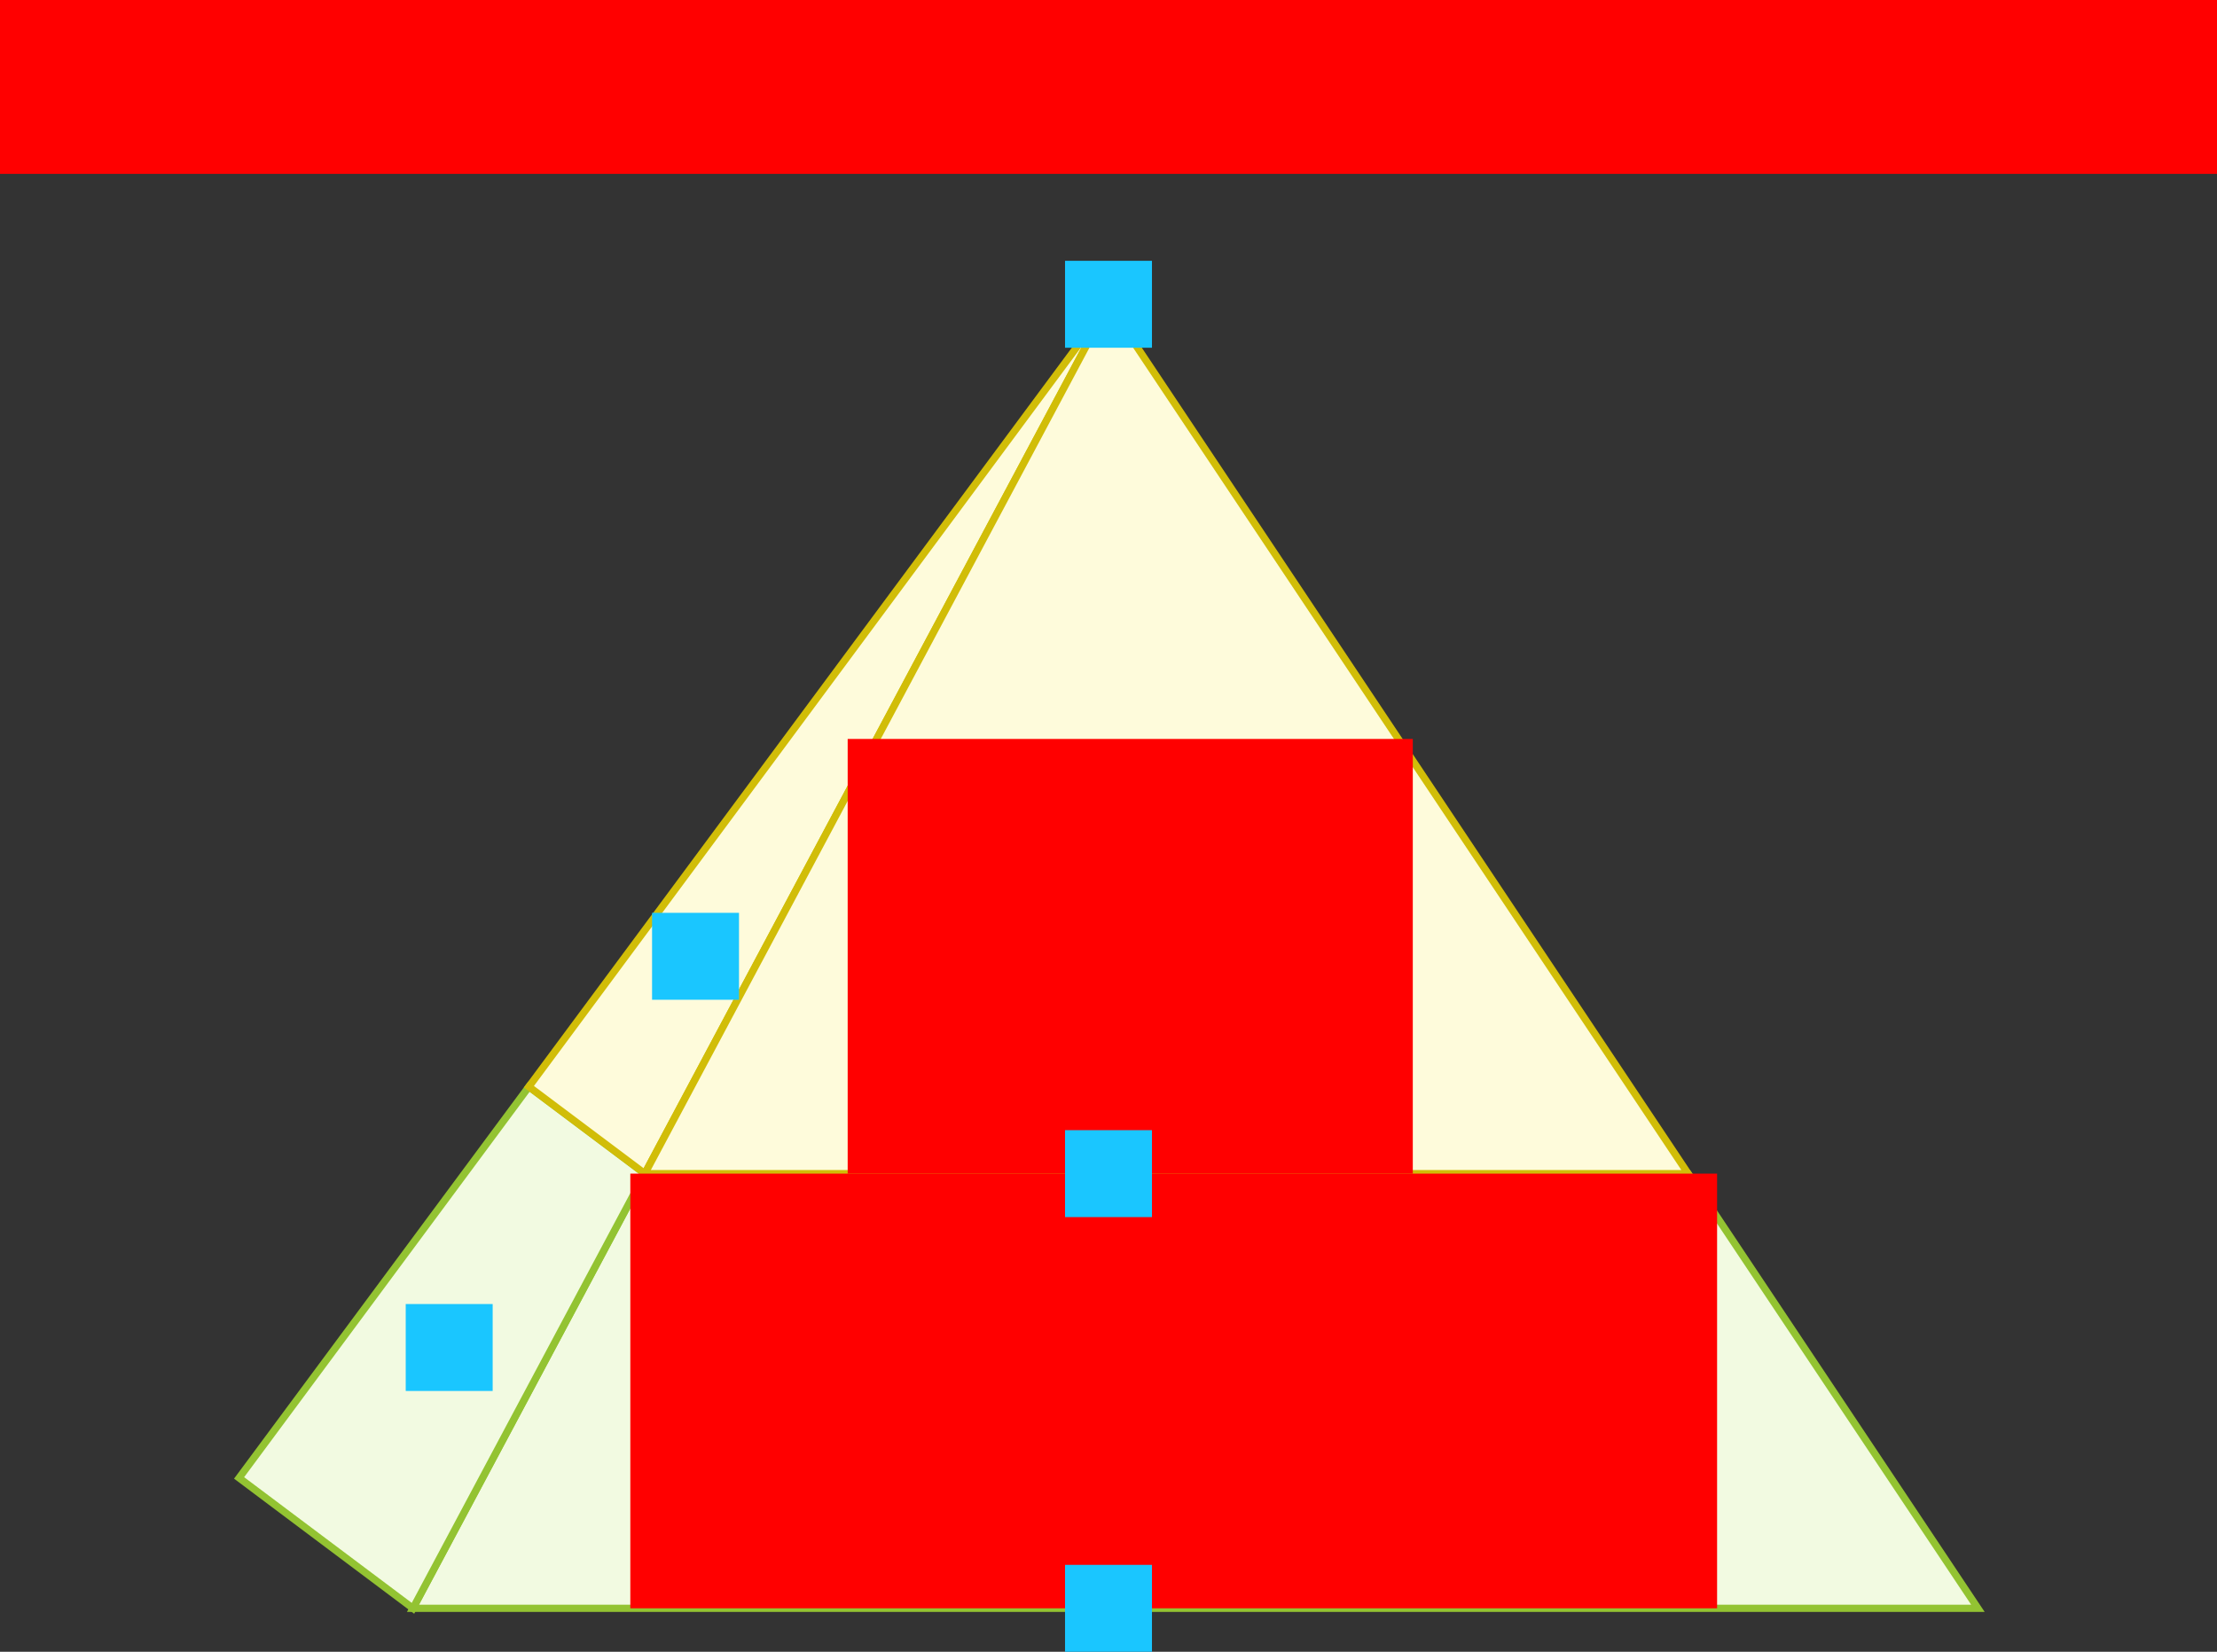
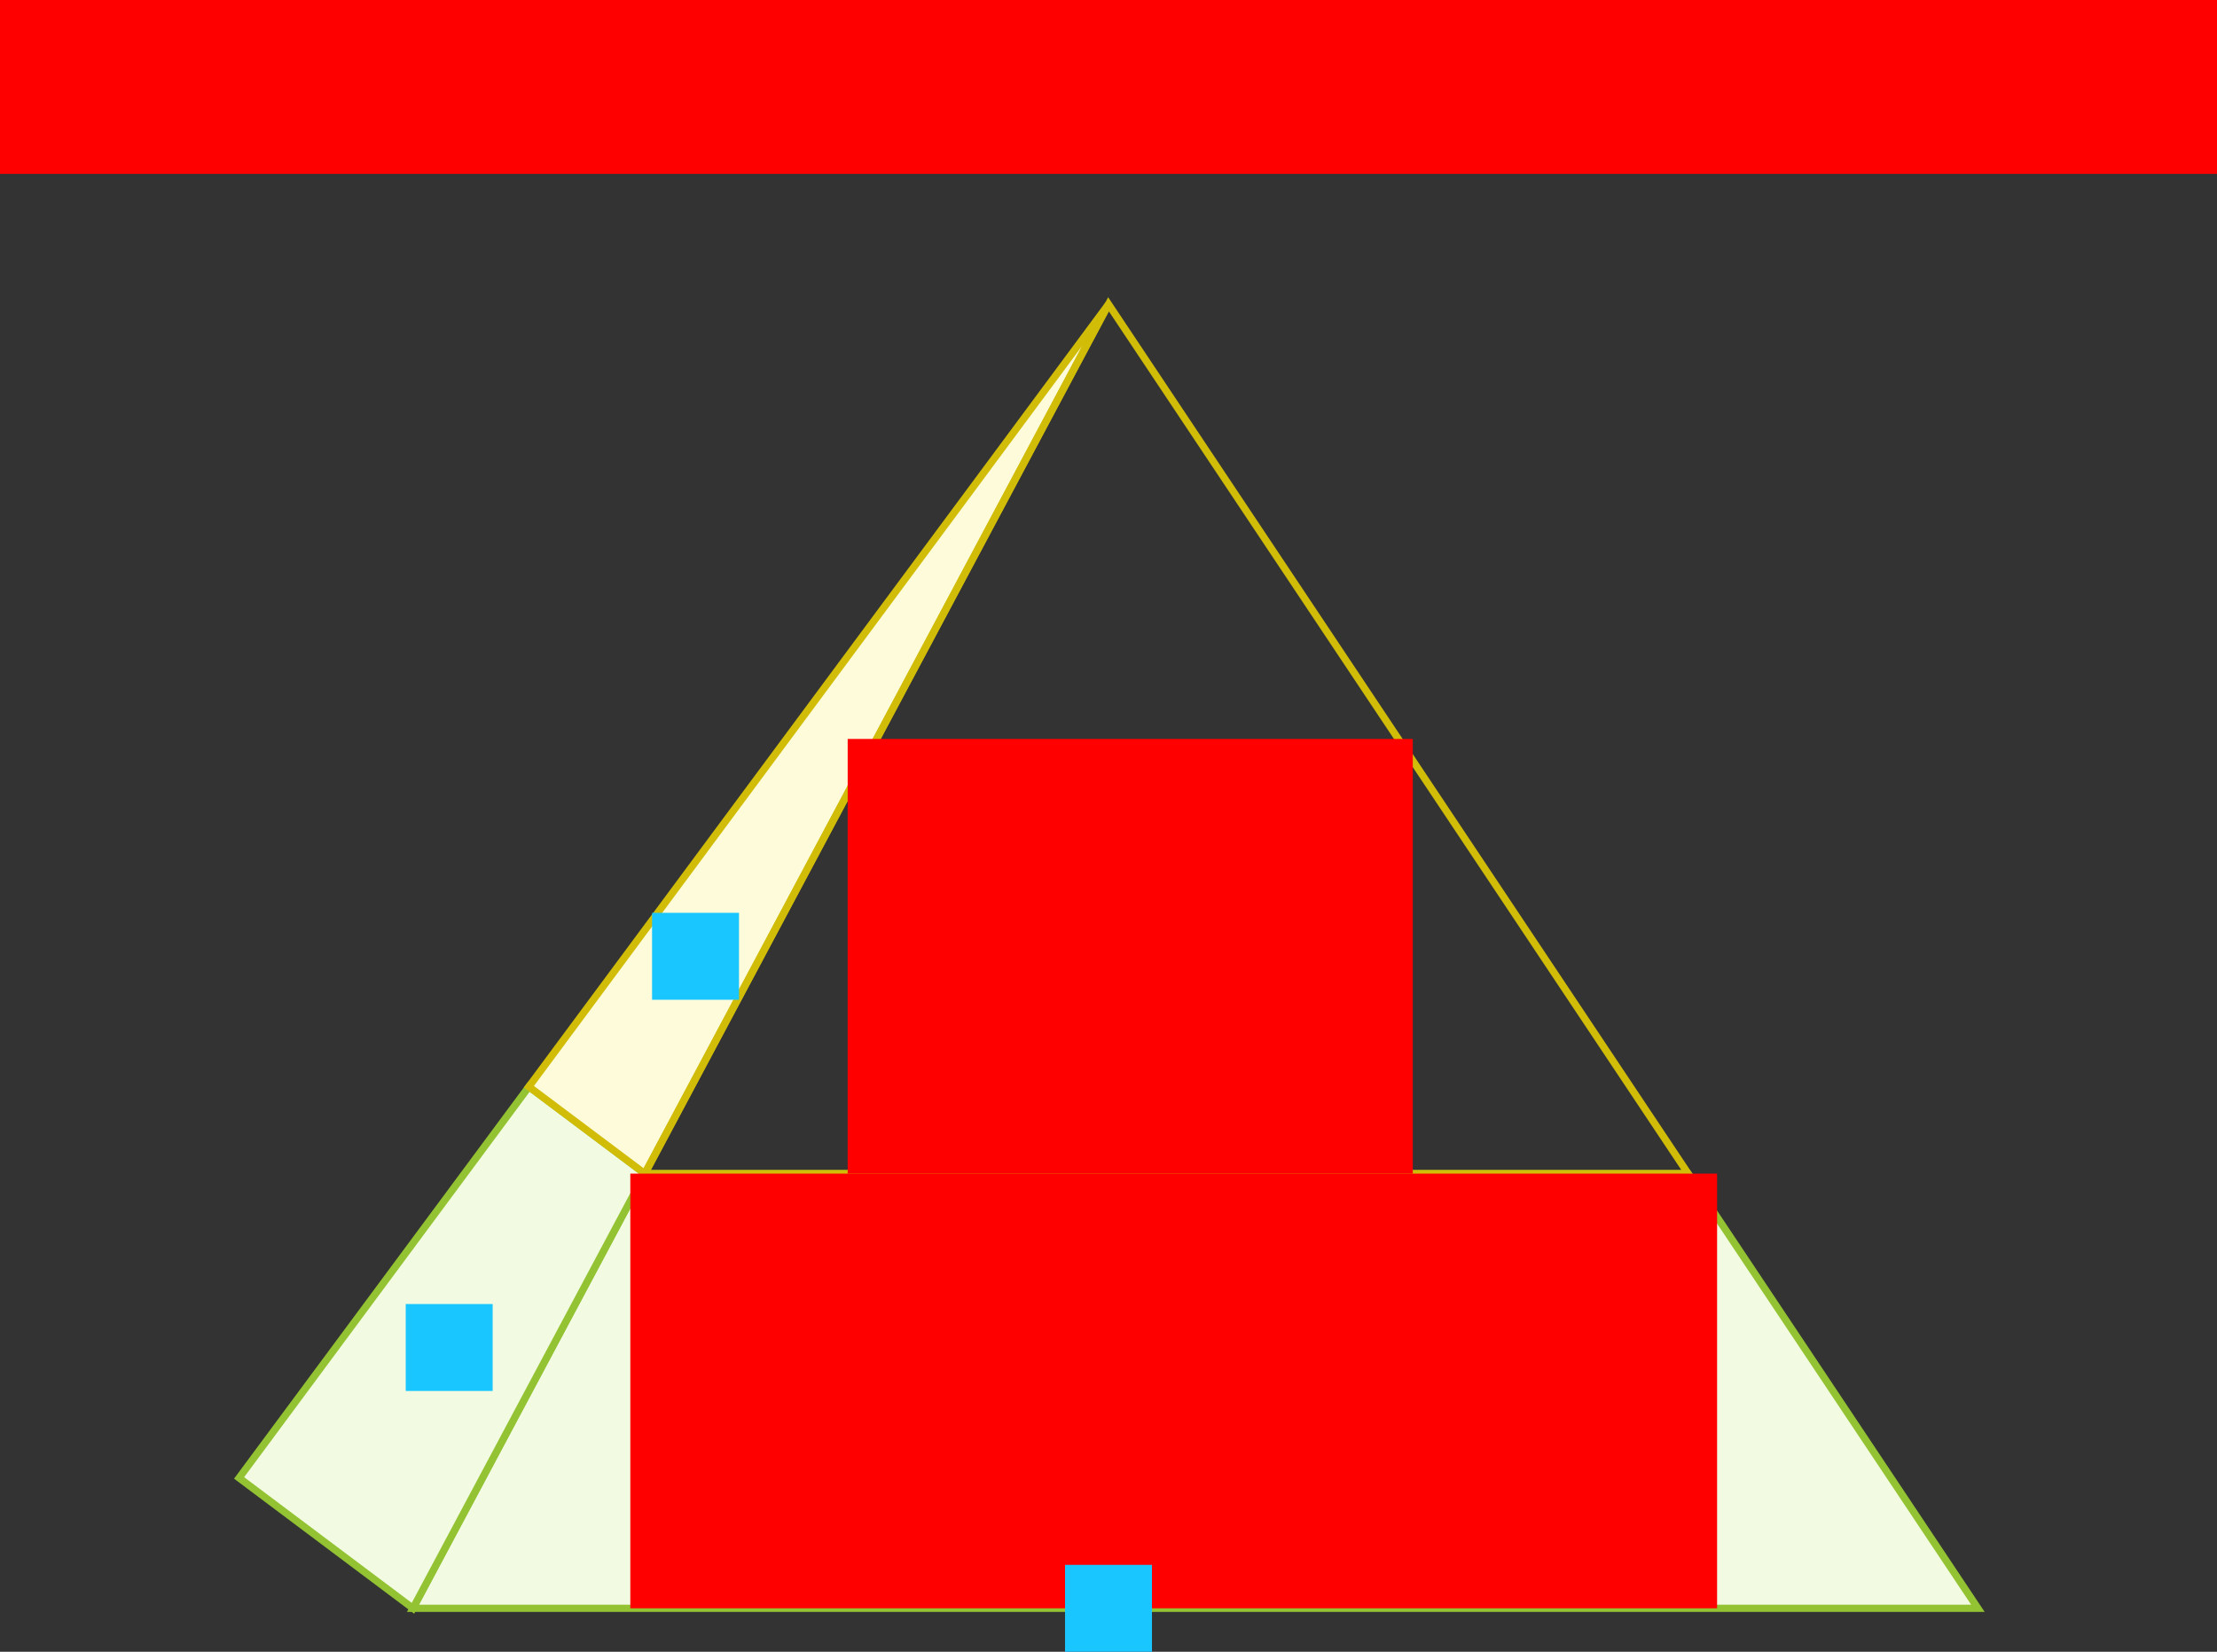
<svg xmlns="http://www.w3.org/2000/svg" width="612" height="456">
  <rect width="100%" height="100%" fill="#333333" stroke="none" />
  <g id="pyramid-v1--family--2">
    <g id="lines">
      <g id="g-2">
        <g id="cu">
          <g id="cu_1">
            <path id="Vector" transform="translate(114, 324)" fill="#f2fae1" d="M432 120 L0 120 L64 0 L352 0 L432 120 Z" />
            <path id="Vector_1" transform="translate(114, 324)" fill="none" stroke="#93c332" stroke-width="2" stroke-linejoin="miter" stroke-linecap="none" stroke-miterlimit="4" d="M 0 120 L 432 120 L 352 0 L 64 0 L 0 120 Z" />
          </g>
          <g id="cu_2">
            <path id="Vector_2" transform="translate(66, 300)" fill="#f2fae1" d="M48 144 L0 108 L80 0 L112 24 L48 144 Z" />
            <path id="Vector_3" transform="translate(66, 300)" fill="none" stroke="#93c332" stroke-width="2" stroke-linejoin="miter" stroke-linecap="none" stroke-miterlimit="4" d="M 0 108 L 48 144 L 112 24 L 80 0 L 0 108 Z" />
          </g>
        </g>
      </g>
      <g id="g-1">
        <g id="cu_3">
          <g id="cu_4">
            <path id="Vector_4" transform="translate(146, 84)" fill="#fefbdb" d="M32 240 L160 0 L0 216 L32 240 Z" />
            <path id="Vector_5" transform="translate(146, 84)" fill="none" stroke="#d1bd08" stroke-width="2" stroke-linejoin="miter" stroke-linecap="none" stroke-miterlimit="4" d="M 160 0 L 32 240 L 0 216 L 160 0 Z" />
          </g>
          <g id="cu_5">
-             <path id="Vector_6" transform="translate(178, 84)" fill="#fefbdb" d="M128 0 L288 240 L0 240 L128 0 Z" />
            <path id="Vector_7" transform="translate(178, 84)" fill="none" stroke="#d1bd08" stroke-width="2" stroke-linejoin="miter" stroke-linecap="none" stroke-miterlimit="4" d="M 128 0 L 288 240 L 0 240 L 128 0 Z" />
          </g>
        </g>
      </g>
    </g>
    <rect id="tx-cc-2" fill="#ff00001a" transform="translate(174, 324)" width="300" height="120" rx="0" ry="0" />
    <rect id="tx-cc-1" fill="#ff00001a" transform="translate(234, 204)" width="156" height="120" rx="0" ry="0" />
    <path id="tx-cb-title" transform="matrix(1, -1.6081230200044232e-16, 1.6081230200044232e-16, 1, 0, 0)" fill="#ff00001a" d="M0 0 L612 0 L612 48 L0 48 L0 0 Z" />
    <rect id="bt-cc-add-3" fill="#1ac6ff33" transform="matrix(1, -5.551115123125783e-17, 5.551115123125783e-17, 1, 294, 432)" width="24" height="24" rx="0" ry="0" />
-     <rect id="bt-cc-add-2" fill="#1ac6ff33" transform="matrix(1, -5.551115123125783e-17, 5.551115123125783e-17, 1, 294, 312)" width="24" height="24" rx="0" ry="0" />
-     <rect id="bt-cc-add-1" fill="#1ac6ff33" transform="matrix(1, -5.551115123125783e-17, 5.551115123125783e-17, 1, 294, 72)" width="24" height="24" rx="0" ry="0" />
    <rect id="bt-cc-remove-2" fill="#1ac6ff33" transform="matrix(1, -5.551115123125783e-17, 5.551115123125783e-17, 1, 112, 360)" width="24" height="24" rx="0" ry="0" />
    <rect id="bt-cc-remove-1" fill="#1ac6ff33" transform="matrix(1, -5.551115123125783e-17, 5.551115123125783e-17, 1, 180, 252)" width="24" height="24" rx="0" ry="0" />
  </g>
</svg>